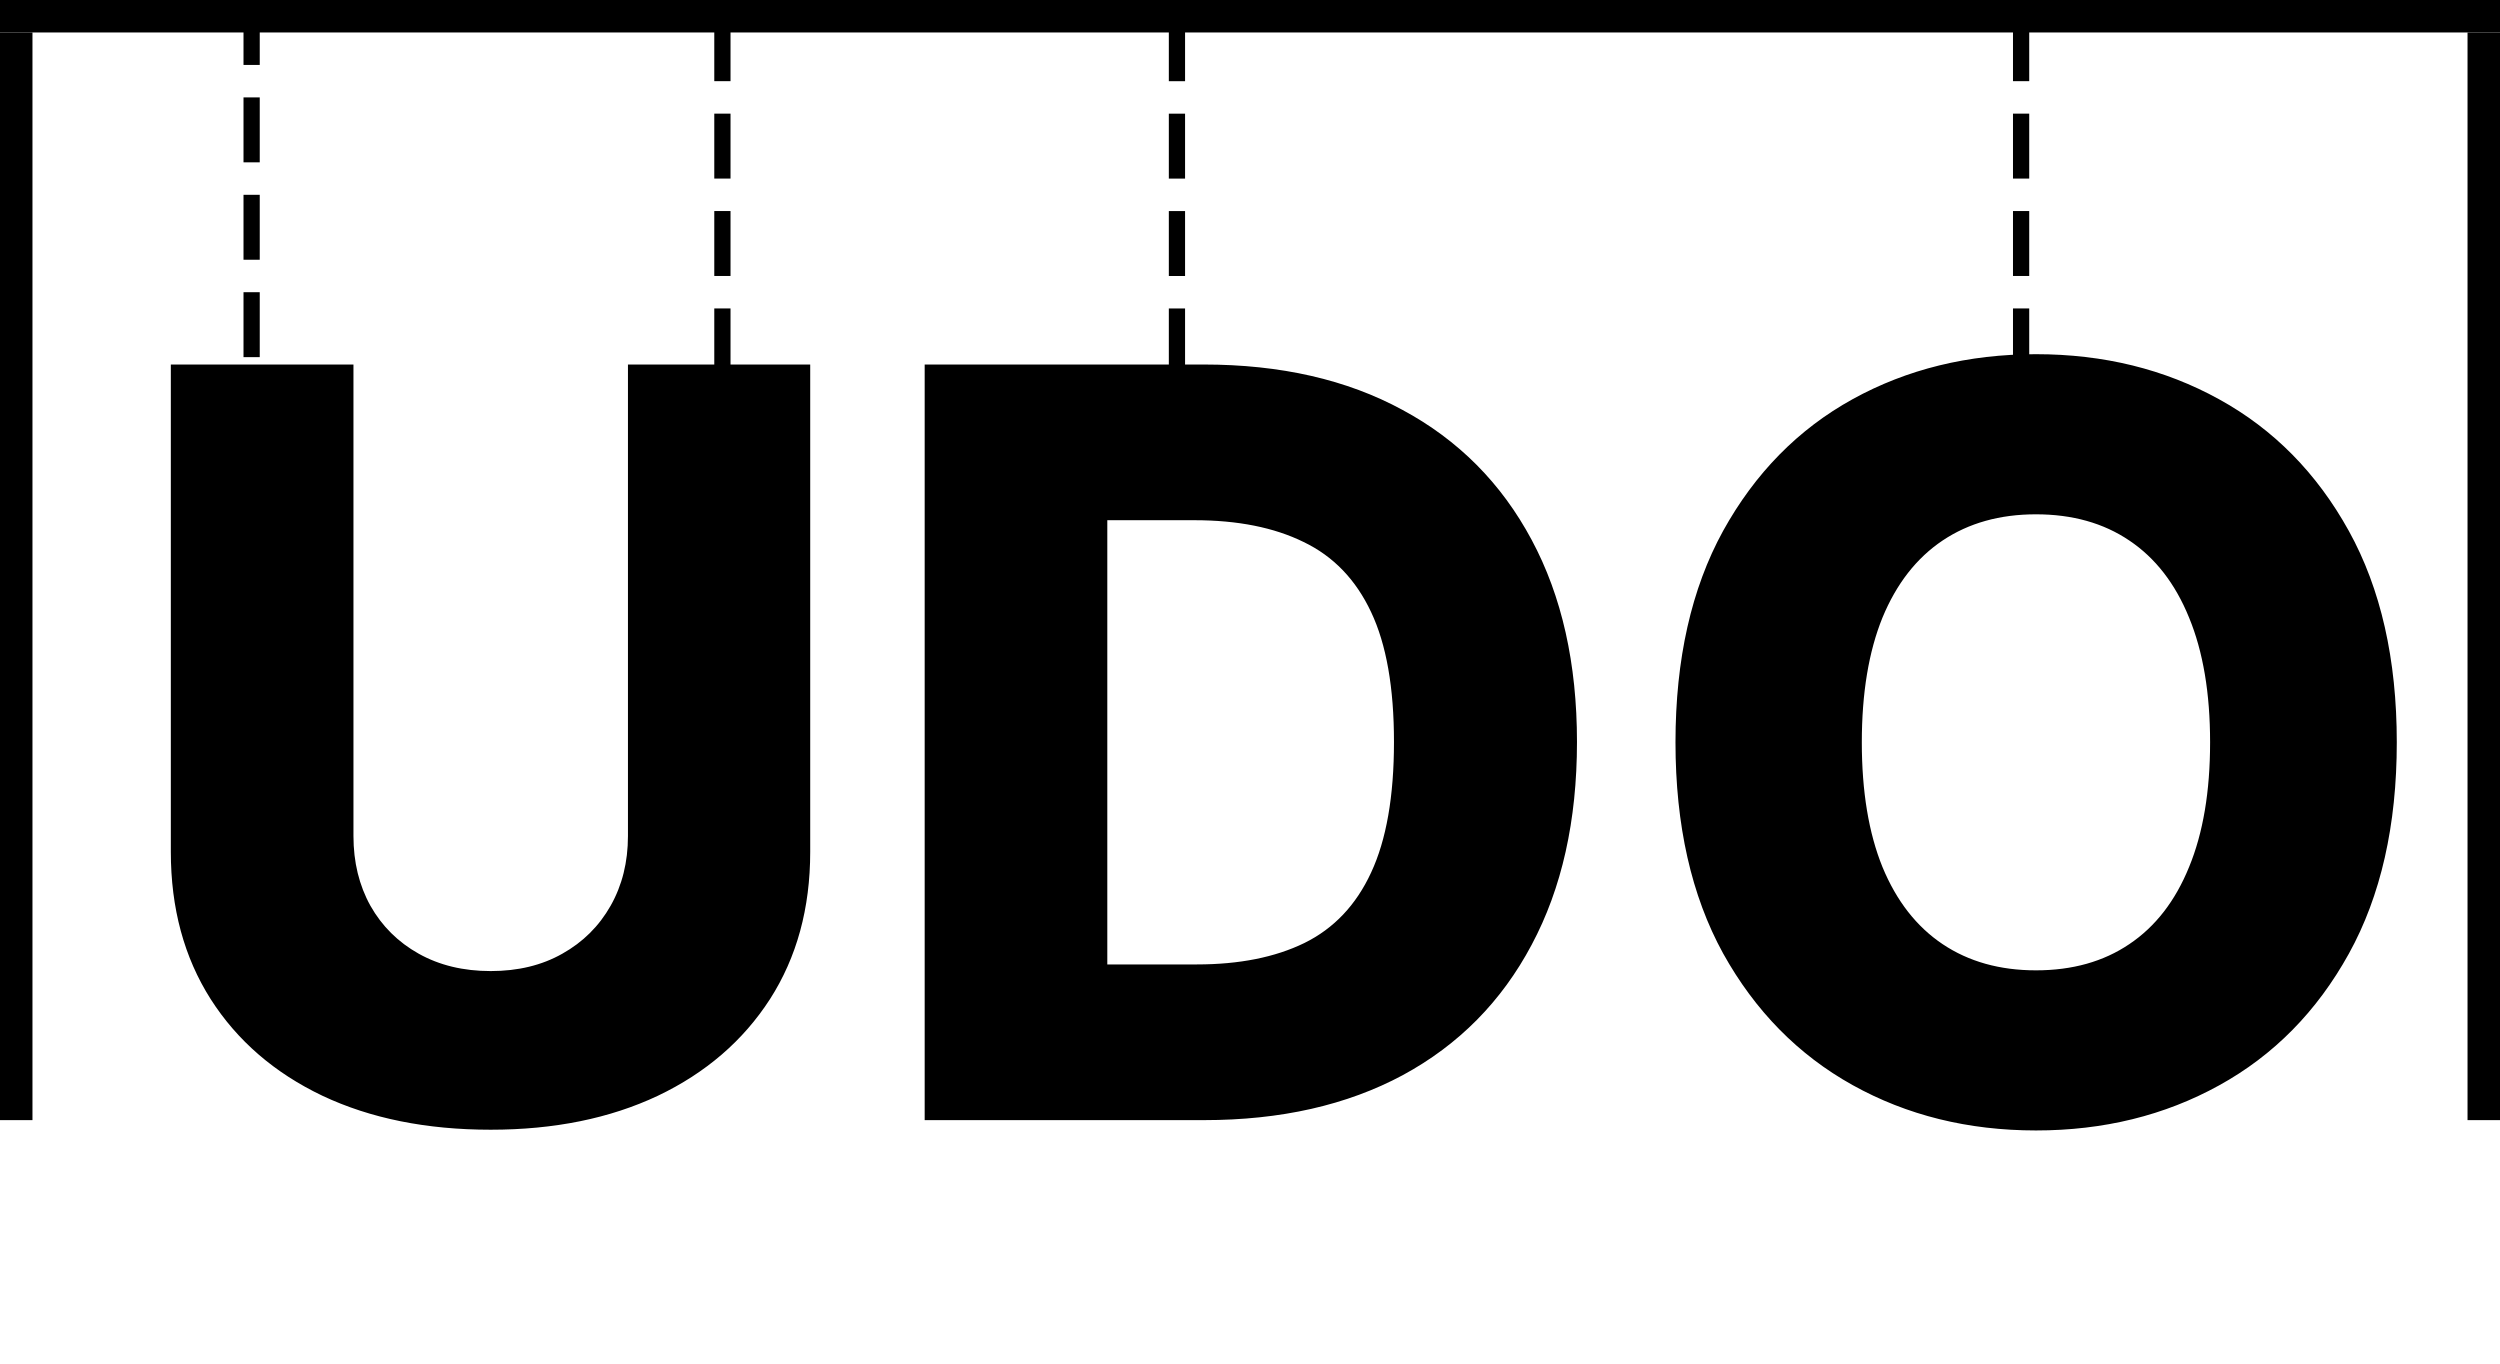
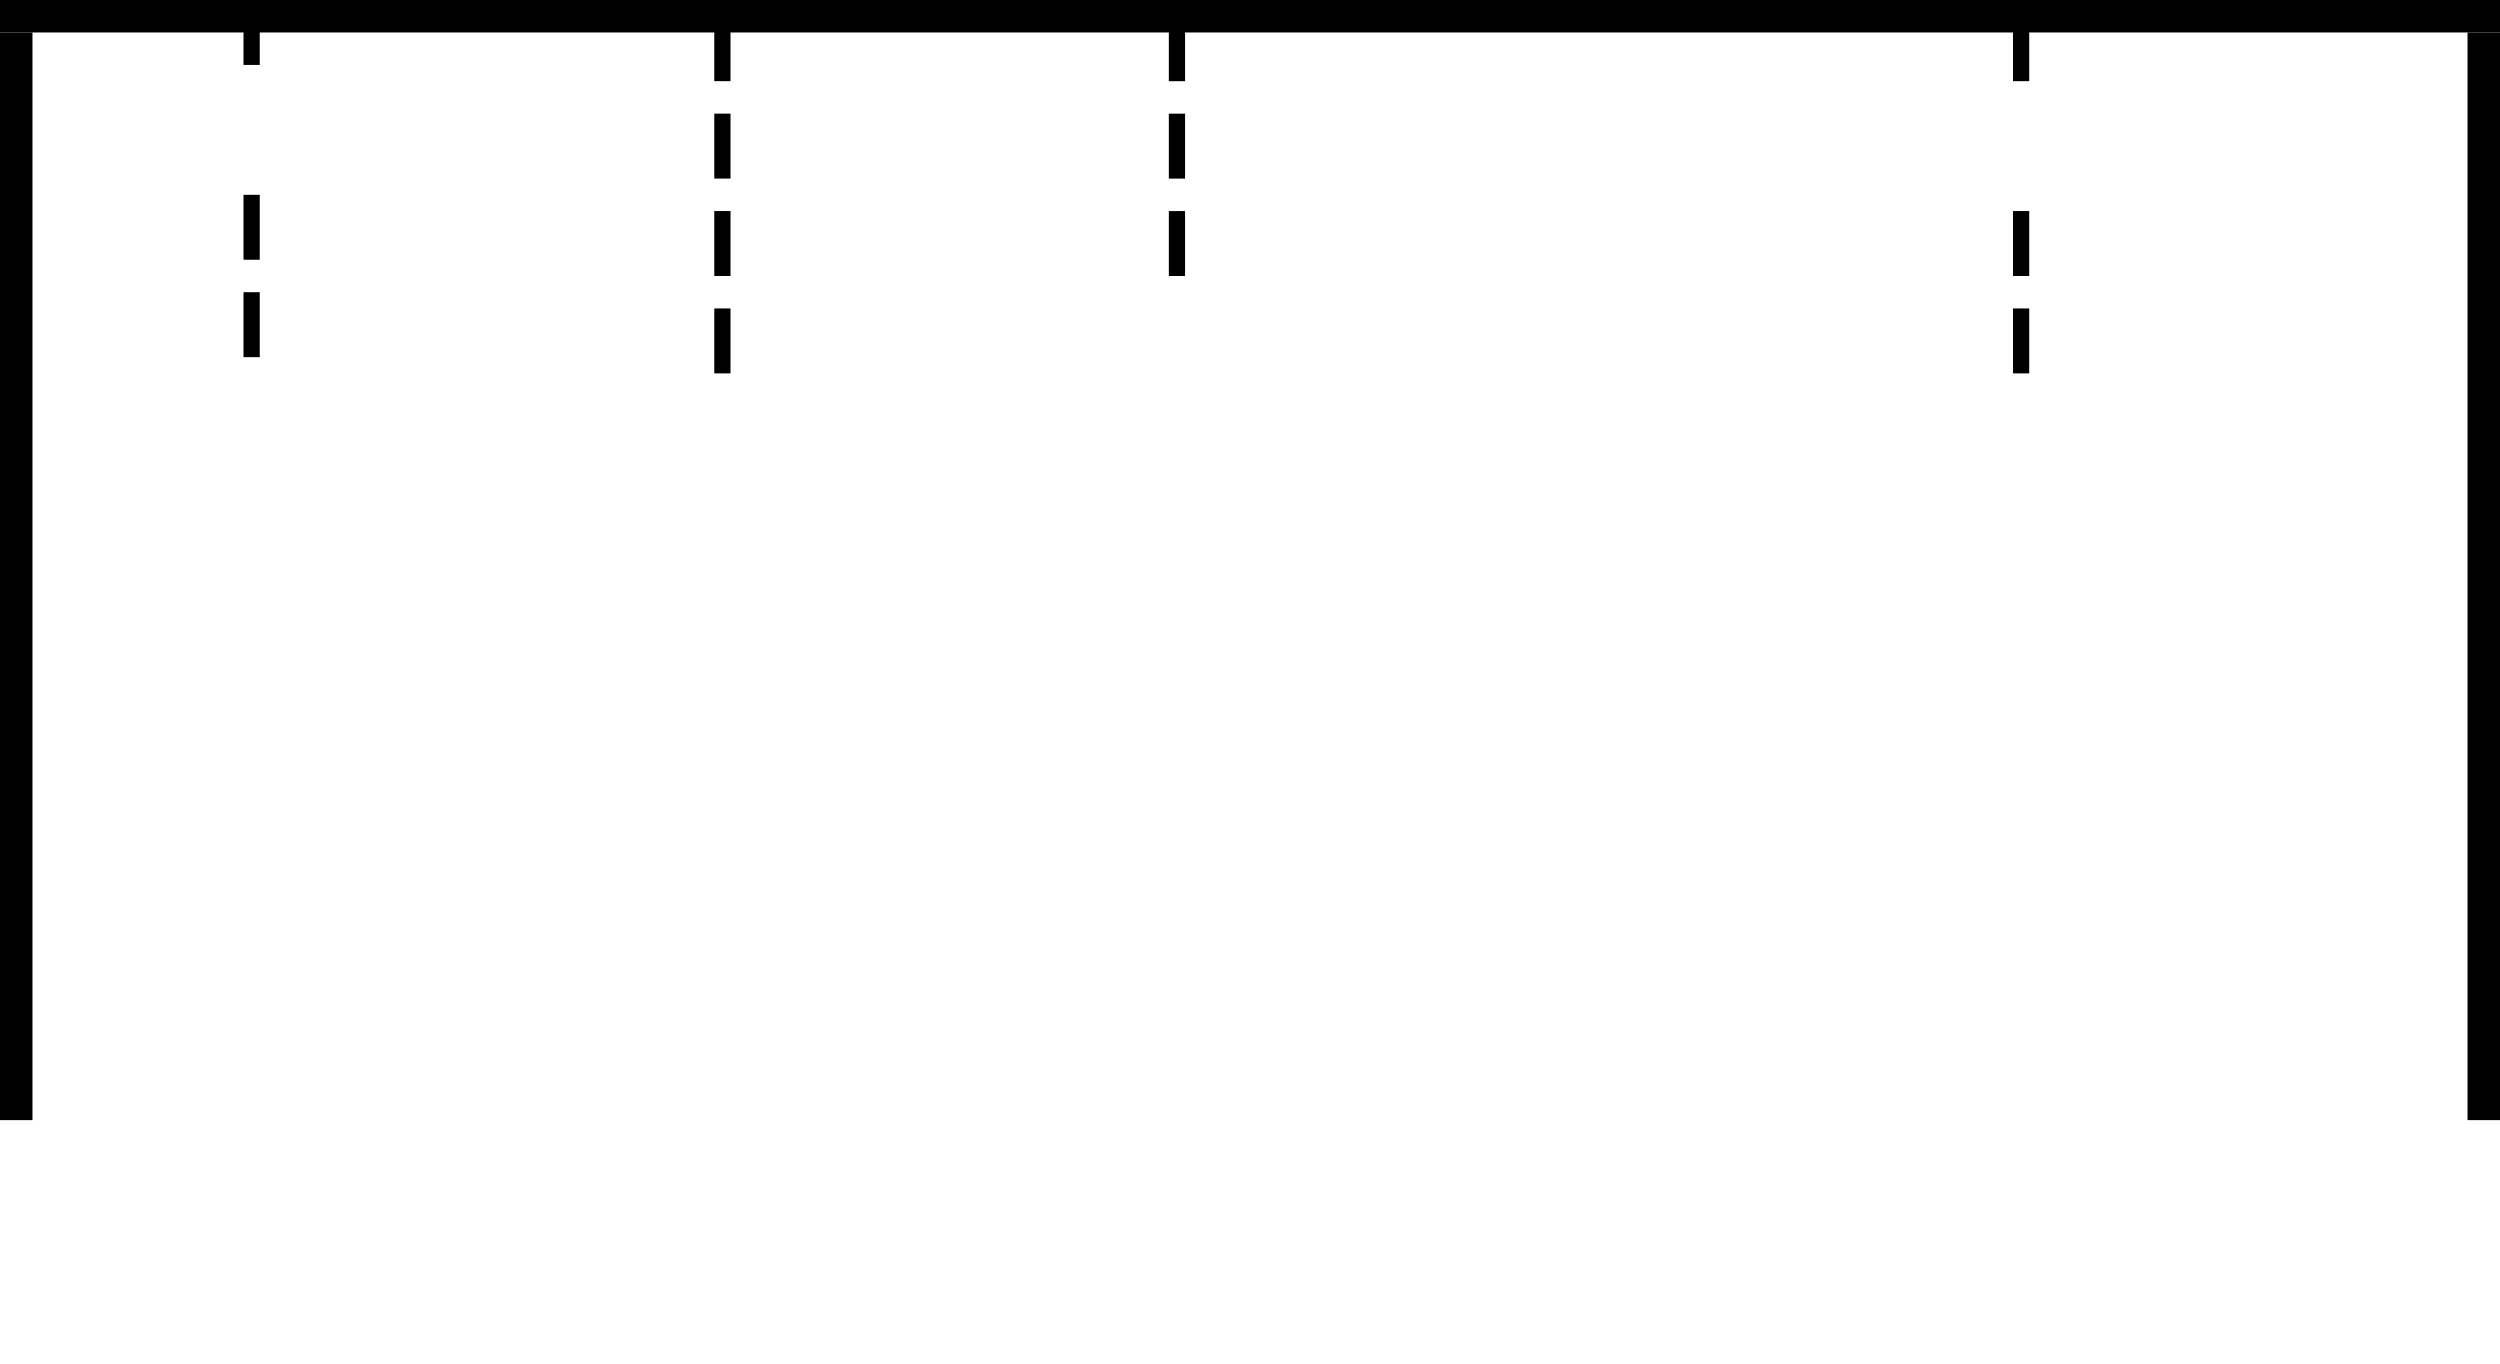
<svg xmlns="http://www.w3.org/2000/svg" width="154" height="84" viewBox="0 0 154 84" fill="none">
-   <path d="M38.682 22.454H49.909V52.477C49.909 55.947 49.083 58.97 47.432 61.545C45.78 64.106 43.477 66.091 40.523 67.5C37.568 68.894 34.136 69.591 30.227 69.591C26.273 69.591 22.818 68.894 19.864 67.5C16.909 66.091 14.614 64.106 12.977 61.545C11.341 58.97 10.523 55.947 10.523 52.477V22.454H21.773V51.5C21.773 53.106 22.121 54.538 22.818 55.795C23.53 57.053 24.523 58.038 25.796 58.75C27.068 59.462 28.546 59.818 30.227 59.818C31.909 59.818 33.379 59.462 34.636 58.75C35.909 58.038 36.901 57.053 37.614 55.795C38.326 54.538 38.682 53.106 38.682 51.5V22.454ZM74.165 69H56.96V22.454H74.142C78.885 22.454 82.968 23.386 86.392 25.25C89.831 27.099 92.483 29.765 94.347 33.25C96.21 36.72 97.142 40.871 97.142 45.705C97.142 50.553 96.21 54.72 94.347 58.205C92.498 61.689 89.854 64.364 86.415 66.227C82.975 68.076 78.892 69 74.165 69ZM68.21 59.409H73.733C76.339 59.409 78.544 58.97 80.347 58.091C82.165 57.197 83.536 55.75 84.46 53.75C85.4 51.735 85.869 49.053 85.869 45.705C85.869 42.356 85.4 39.689 84.46 37.705C83.521 35.705 82.135 34.265 80.301 33.386C78.483 32.492 76.24 32.045 73.574 32.045H68.21V59.409ZM147.642 45.727C147.642 50.849 146.657 55.189 144.688 58.75C142.718 62.311 140.051 65.015 136.688 66.864C133.339 68.712 129.581 69.636 125.415 69.636C121.233 69.636 117.468 68.704 114.119 66.841C110.771 64.977 108.112 62.273 106.142 58.727C104.188 55.167 103.21 50.833 103.21 45.727C103.21 40.606 104.188 36.265 106.142 32.705C108.112 29.144 110.771 26.439 114.119 24.591C117.468 22.742 121.233 21.818 125.415 21.818C129.581 21.818 133.339 22.742 136.688 24.591C140.051 26.439 142.718 29.144 144.688 32.705C146.657 36.265 147.642 40.606 147.642 45.727ZM136.142 45.727C136.142 42.697 135.71 40.136 134.847 38.045C133.998 35.955 132.771 34.371 131.165 33.295C129.574 32.22 127.657 31.682 125.415 31.682C123.188 31.682 121.271 32.22 119.665 33.295C118.059 34.371 116.824 35.955 115.96 38.045C115.112 40.136 114.688 42.697 114.688 45.727C114.688 48.758 115.112 51.318 115.96 53.409C116.824 55.5 118.059 57.083 119.665 58.159C121.271 59.235 123.188 59.773 125.415 59.773C127.657 59.773 129.574 59.235 131.165 58.159C132.771 57.083 133.998 55.5 134.847 53.409C135.71 51.318 136.142 48.758 136.142 45.727Z" fill="black" />
  <line x1="-8.74228e-08" y1="1" x2="154" y2="1" stroke="black" stroke-width="2" />
  <line x1="15.5" y1="22" x2="15.5" y2="18" stroke="black" />
  <line x1="15.5" y1="16" x2="15.5" y2="12" stroke="black" />
-   <line x1="15.5" y1="10" x2="15.5" y2="6" stroke="black" />
  <line x1="15.5" y1="4" x2="15.5" y2="2.18557e-08" stroke="black" />
  <line x1="44.5" y1="23" x2="44.5" y2="19" stroke="black" />
  <line x1="44.5" y1="17" x2="44.5" y2="13" stroke="black" />
  <line x1="44.5" y1="11" x2="44.5" y2="7" stroke="black" />
  <line x1="44.5" y1="5" x2="44.5" y2="1" stroke="black" />
-   <line y1="-0.5" x2="4" y2="-0.5" transform="matrix(4.37114e-08 -1 -1 -4.37114e-08 72 23)" stroke="black" />
  <line y1="-0.5" x2="4" y2="-0.5" transform="matrix(4.37114e-08 -1 -1 -4.37114e-08 72 17)" stroke="black" />
  <line y1="-0.5" x2="4" y2="-0.5" transform="matrix(4.37114e-08 -1 -1 -4.37114e-08 72 11)" stroke="black" />
  <line y1="-0.5" x2="4" y2="-0.5" transform="matrix(4.37114e-08 -1 -1 -4.37114e-08 72 5)" stroke="black" />
  <line x1="124.5" y1="23" x2="124.5" y2="19" stroke="black" />
  <line x1="124.5" y1="17" x2="124.5" y2="13" stroke="black" />
-   <line x1="124.5" y1="11" x2="124.5" y2="7" stroke="black" />
  <line x1="124.5" y1="5" x2="124.5" y2="1" stroke="black" />
  <line x1="1" y1="2" x2="1" y2="69" stroke="black" stroke-width="2" />
  <line x1="153" y1="2" x2="153" y2="69" stroke="black" stroke-width="2" />
</svg>